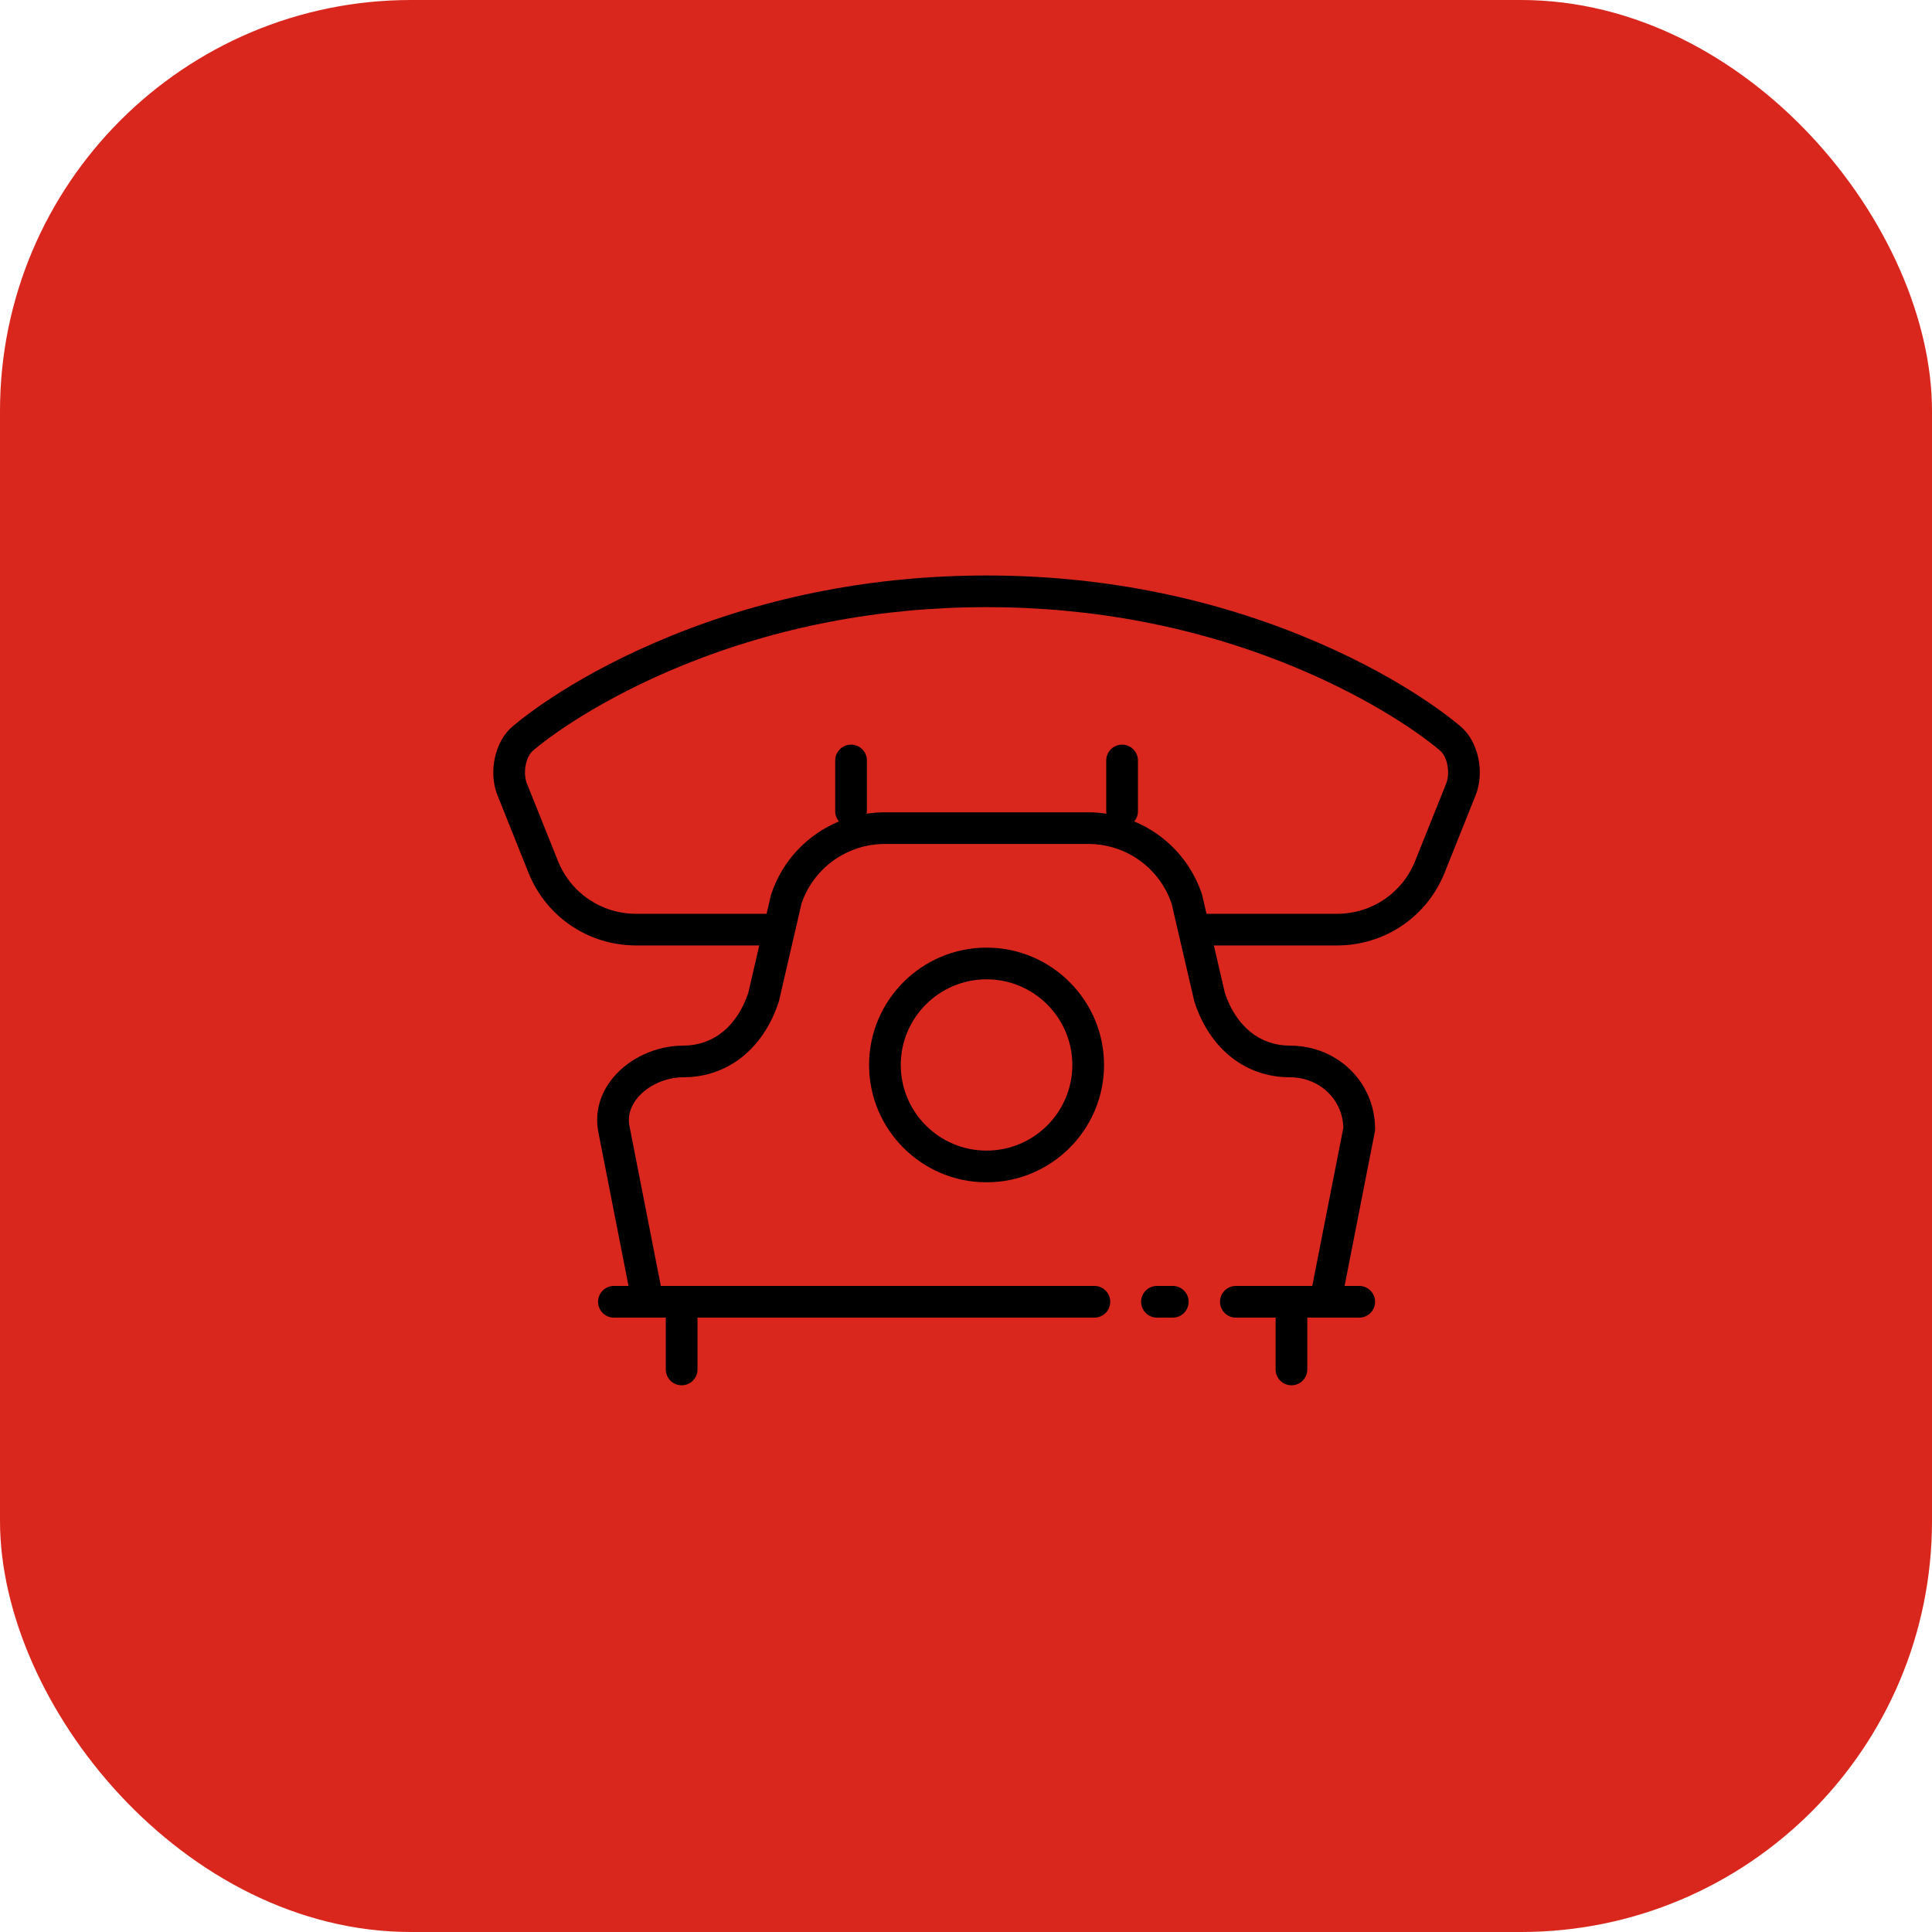
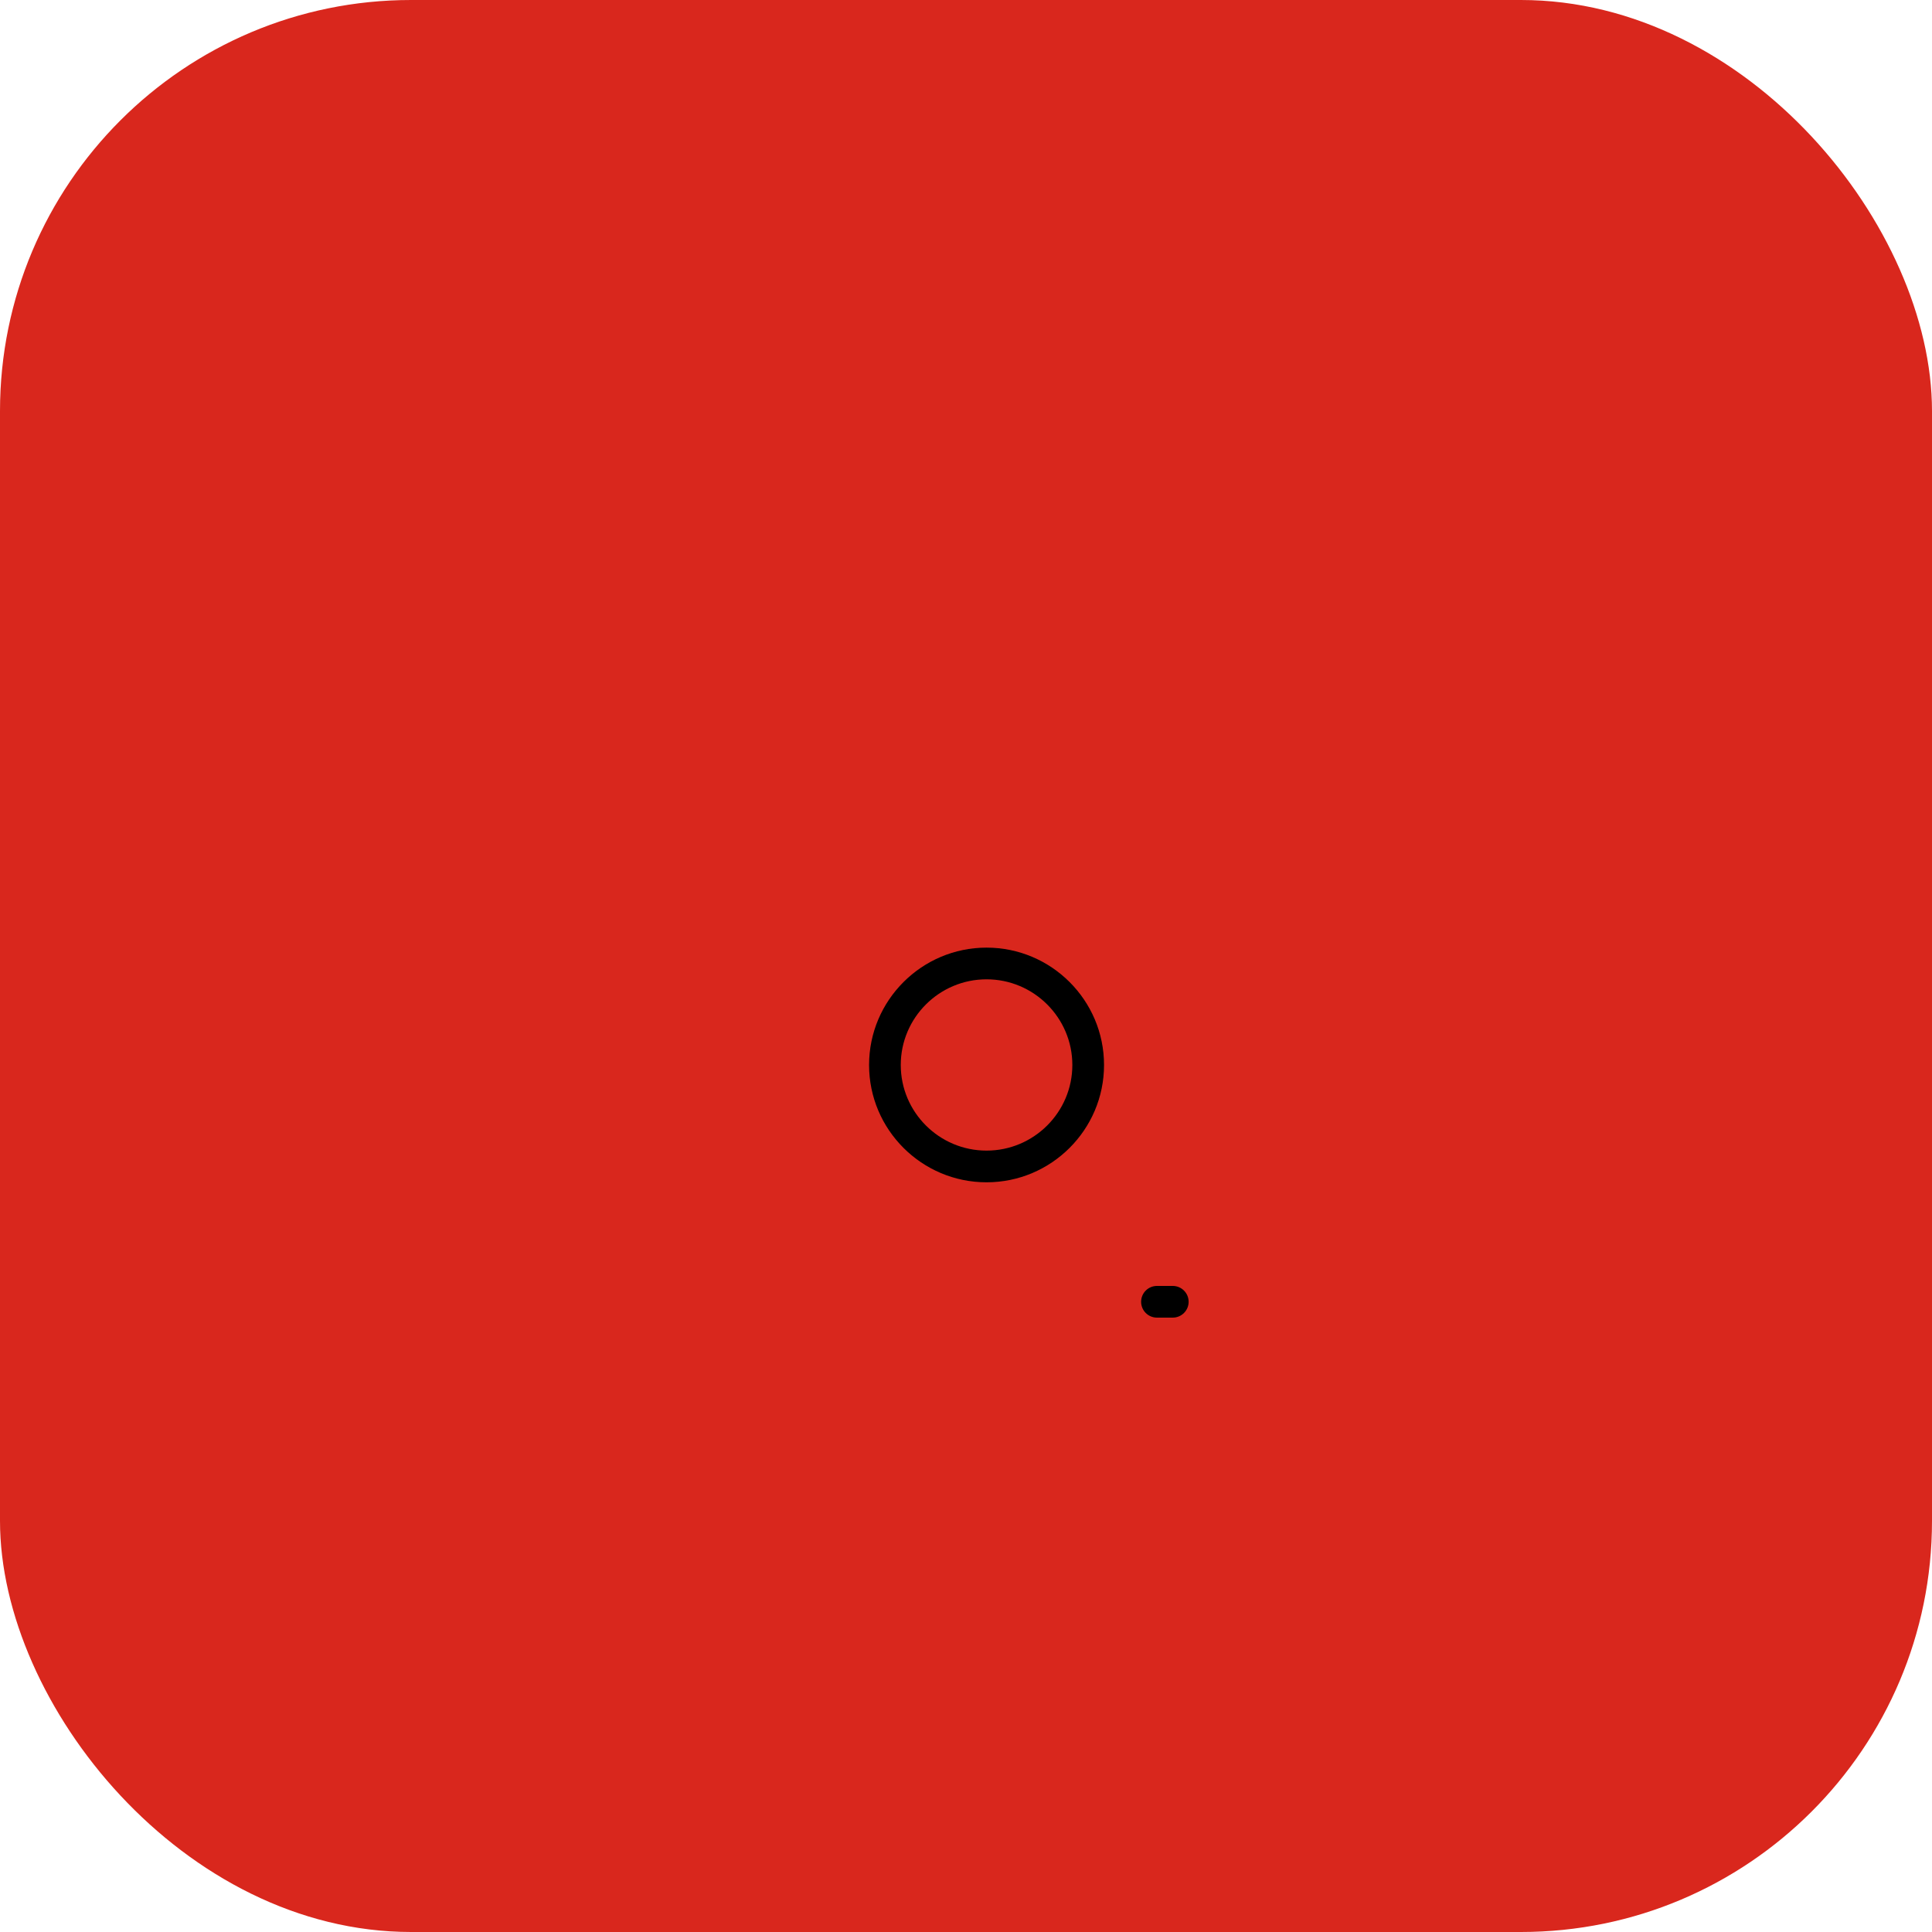
<svg xmlns="http://www.w3.org/2000/svg" width="47" height="47" viewBox="0 0 47 47" fill="none">
  <rect width="47" height="47" rx="10" fill="#D9271D" />
  <path d="M24 23.053C22.424 23.053 21.142 24.334 21.142 25.908C21.142 27.482 22.424 28.762 24 28.762C25.576 28.762 26.858 27.482 26.858 25.908C26.858 24.334 25.576 23.053 24 23.053ZM24 27.991C22.849 27.991 21.913 27.057 21.913 25.908C21.913 24.759 22.849 23.824 24 23.824C25.15 23.824 26.087 24.759 26.087 25.908C26.087 27.057 25.15 27.991 24 27.991Z" fill="black" />
-   <path d="M35.531 17.671C35.193 17.384 33.915 16.379 31.671 15.467C29.273 14.494 26.692 14 24 14C21.309 14 18.728 14.494 16.329 15.467C14.085 16.379 12.808 17.384 12.471 17.67C12.038 18.032 11.874 18.788 12.104 19.351L12.855 21.227C13.285 22.304 14.313 23 15.475 23H18.471L18.203 24.157C17.928 24.97 17.352 25.437 16.621 25.437C15.965 25.437 15.309 25.738 14.91 26.222C14.59 26.61 14.465 27.079 14.556 27.542L15.29 31.283H14.934C14.721 31.283 14.549 31.456 14.549 31.669C14.549 31.881 14.721 32.054 14.934 32.054H15.758H16.197V33.315C16.197 33.527 16.369 33.7 16.582 33.7C16.796 33.7 16.968 33.527 16.968 33.315V32.054H26.623C26.836 32.054 27.009 31.881 27.009 31.669C27.009 31.456 26.836 31.283 26.623 31.283H16.076L15.313 27.393C15.254 27.095 15.386 26.858 15.506 26.711C15.758 26.405 16.196 26.207 16.621 26.207C17.695 26.207 18.563 25.525 18.941 24.382C18.945 24.371 18.948 24.36 18.951 24.348L19.499 21.979C19.796 21.112 20.609 20.531 21.528 20.531H26.473C27.392 20.531 28.205 21.112 28.501 21.979L29.051 24.348C29.053 24.36 29.056 24.371 29.06 24.382C29.438 25.525 30.304 26.207 31.379 26.207C32.097 26.207 32.661 26.743 32.68 27.433L31.924 31.283H30.065C29.852 31.283 29.679 31.456 29.679 31.669C29.679 31.881 29.852 32.054 30.065 32.054H31.032V33.315C31.032 33.527 31.204 33.7 31.418 33.7C31.631 33.7 31.803 33.527 31.803 33.315V32.054H32.24C32.241 32.054 32.242 32.054 32.242 32.054C32.243 32.054 32.243 32.054 32.244 32.054H33.066C33.279 32.054 33.452 31.881 33.452 31.669C33.452 31.456 33.279 31.283 33.066 31.283H32.71L33.444 27.542C33.449 27.517 33.452 27.493 33.452 27.468C33.452 26.329 32.541 25.437 31.379 25.437C30.648 25.437 30.072 24.97 29.798 24.157L29.53 23H32.525C33.687 23 34.715 22.304 35.145 21.227L35.895 19.353C36.126 18.788 35.962 18.032 35.531 17.671ZM35.18 19.065L34.428 20.942C34.116 21.725 33.369 22.23 32.525 22.23H29.351L29.248 21.787C29.246 21.775 29.242 21.763 29.239 21.752C28.966 20.933 28.355 20.299 27.592 19.983C27.648 19.916 27.683 19.829 27.683 19.735V18.5C27.683 18.288 27.51 18.115 27.297 18.115C27.084 18.115 26.911 18.288 26.911 18.5V19.735C26.911 19.755 26.913 19.775 26.916 19.795C26.771 19.773 26.623 19.761 26.473 19.761H21.528C21.378 19.761 21.229 19.773 21.084 19.795C21.087 19.775 21.089 19.755 21.089 19.735V18.5C21.089 18.288 20.917 18.115 20.704 18.115C20.491 18.115 20.318 18.288 20.318 18.5V19.735C20.318 19.829 20.352 19.916 20.409 19.983C19.645 20.299 19.035 20.933 18.762 21.752C18.758 21.763 18.755 21.775 18.752 21.787L18.649 22.23H15.475C14.631 22.23 13.884 21.724 13.572 20.941L12.819 19.063C12.715 18.807 12.788 18.41 12.969 18.258C13.62 17.706 14.921 16.871 16.62 16.181C18.926 15.245 21.409 14.77 24 14.77C26.592 14.77 29.075 15.245 31.38 16.181C33.079 16.871 34.38 17.706 35.033 18.26C35.212 18.41 35.285 18.808 35.18 19.065Z" fill="black" />
-   <path d="M28.53 31.283H28.145C27.932 31.283 27.76 31.456 27.76 31.669C27.76 31.881 27.932 32.054 28.145 32.054H28.53C28.743 32.054 28.916 31.881 28.916 31.669C28.916 31.456 28.743 31.283 28.53 31.283Z" fill="black" />
+   <path d="M28.53 31.283H28.145C27.932 31.283 27.76 31.456 27.76 31.669C27.76 31.881 27.932 32.054 28.145 32.054H28.53C28.743 32.054 28.916 31.881 28.916 31.669C28.916 31.456 28.743 31.283 28.53 31.283" fill="black" />
</svg>